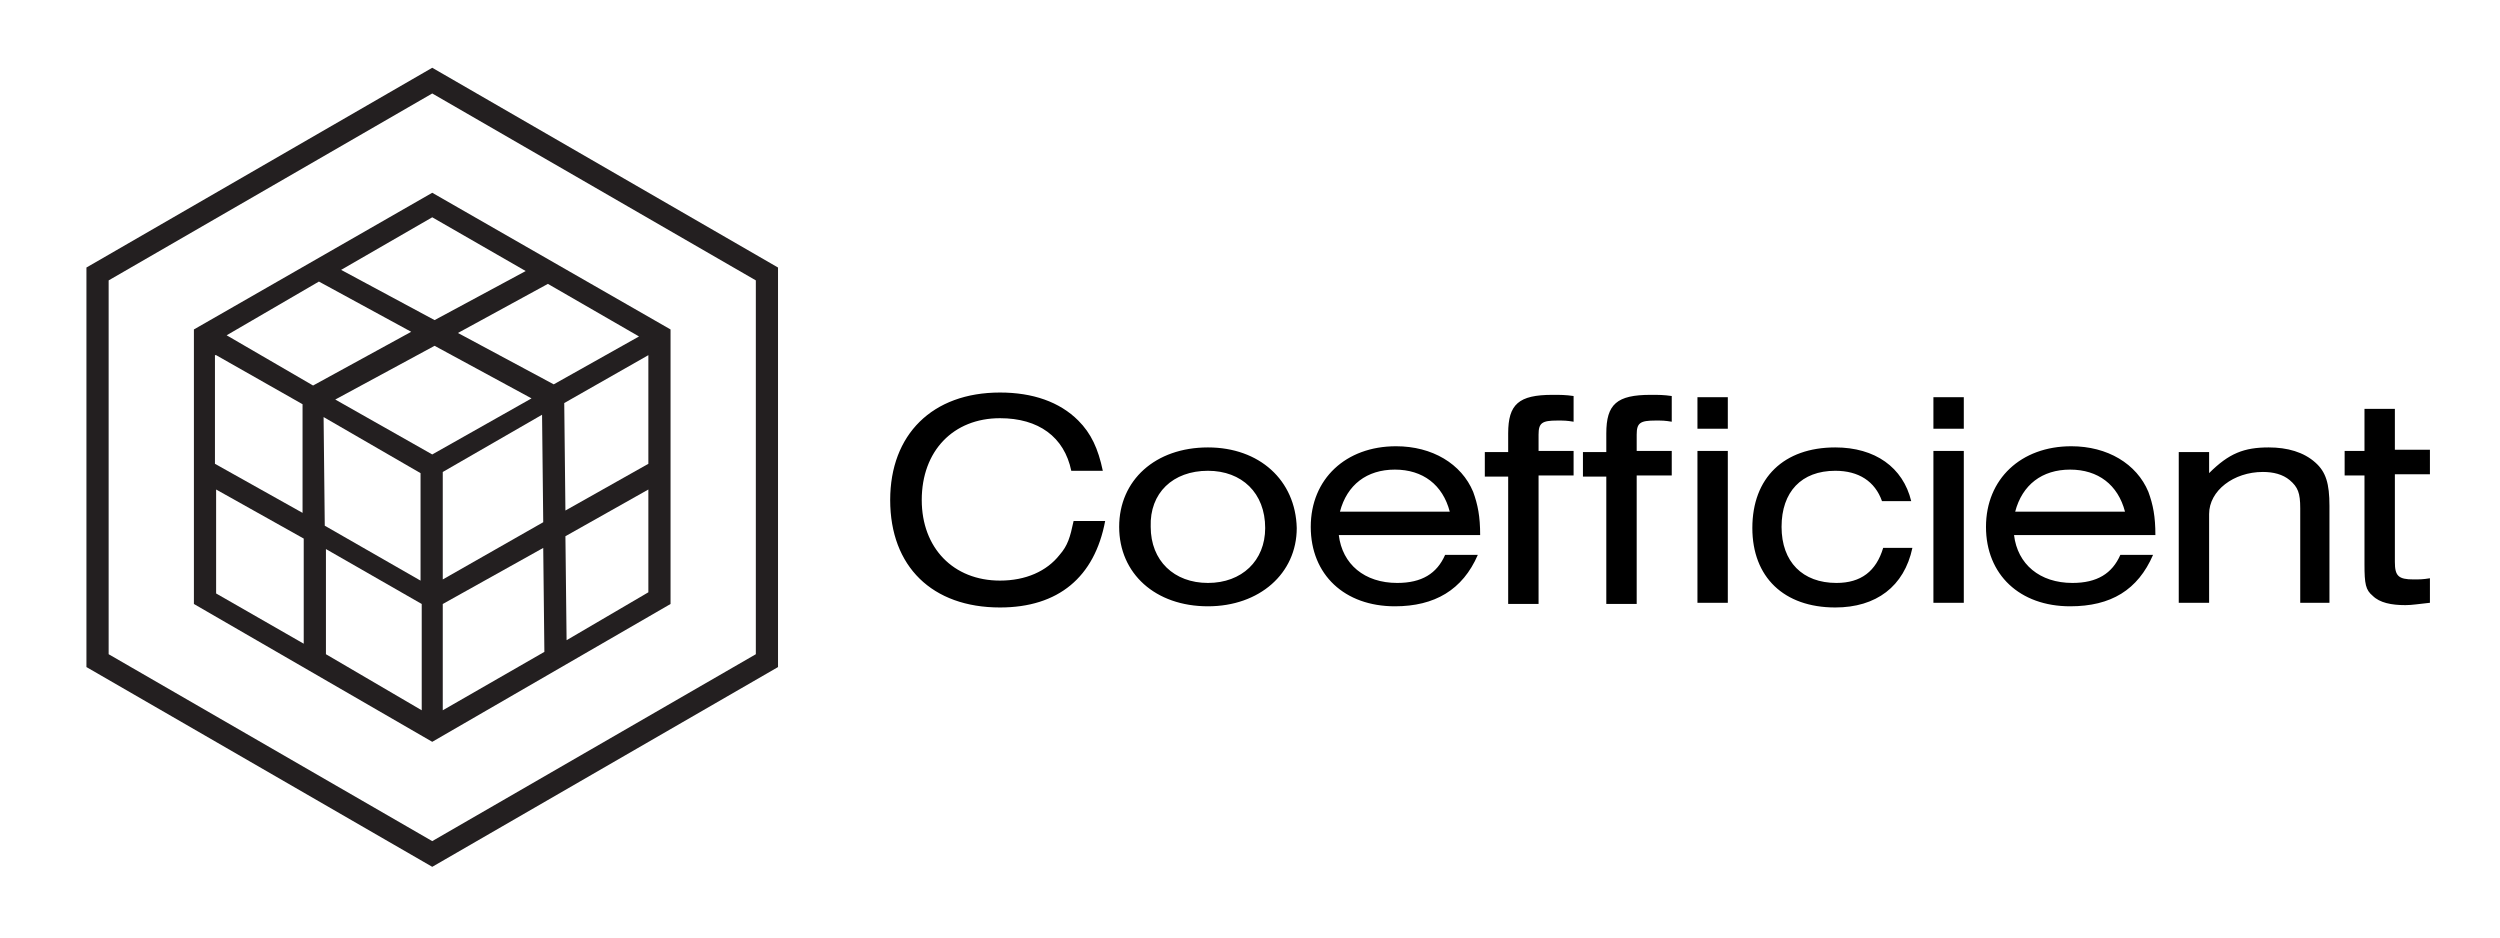
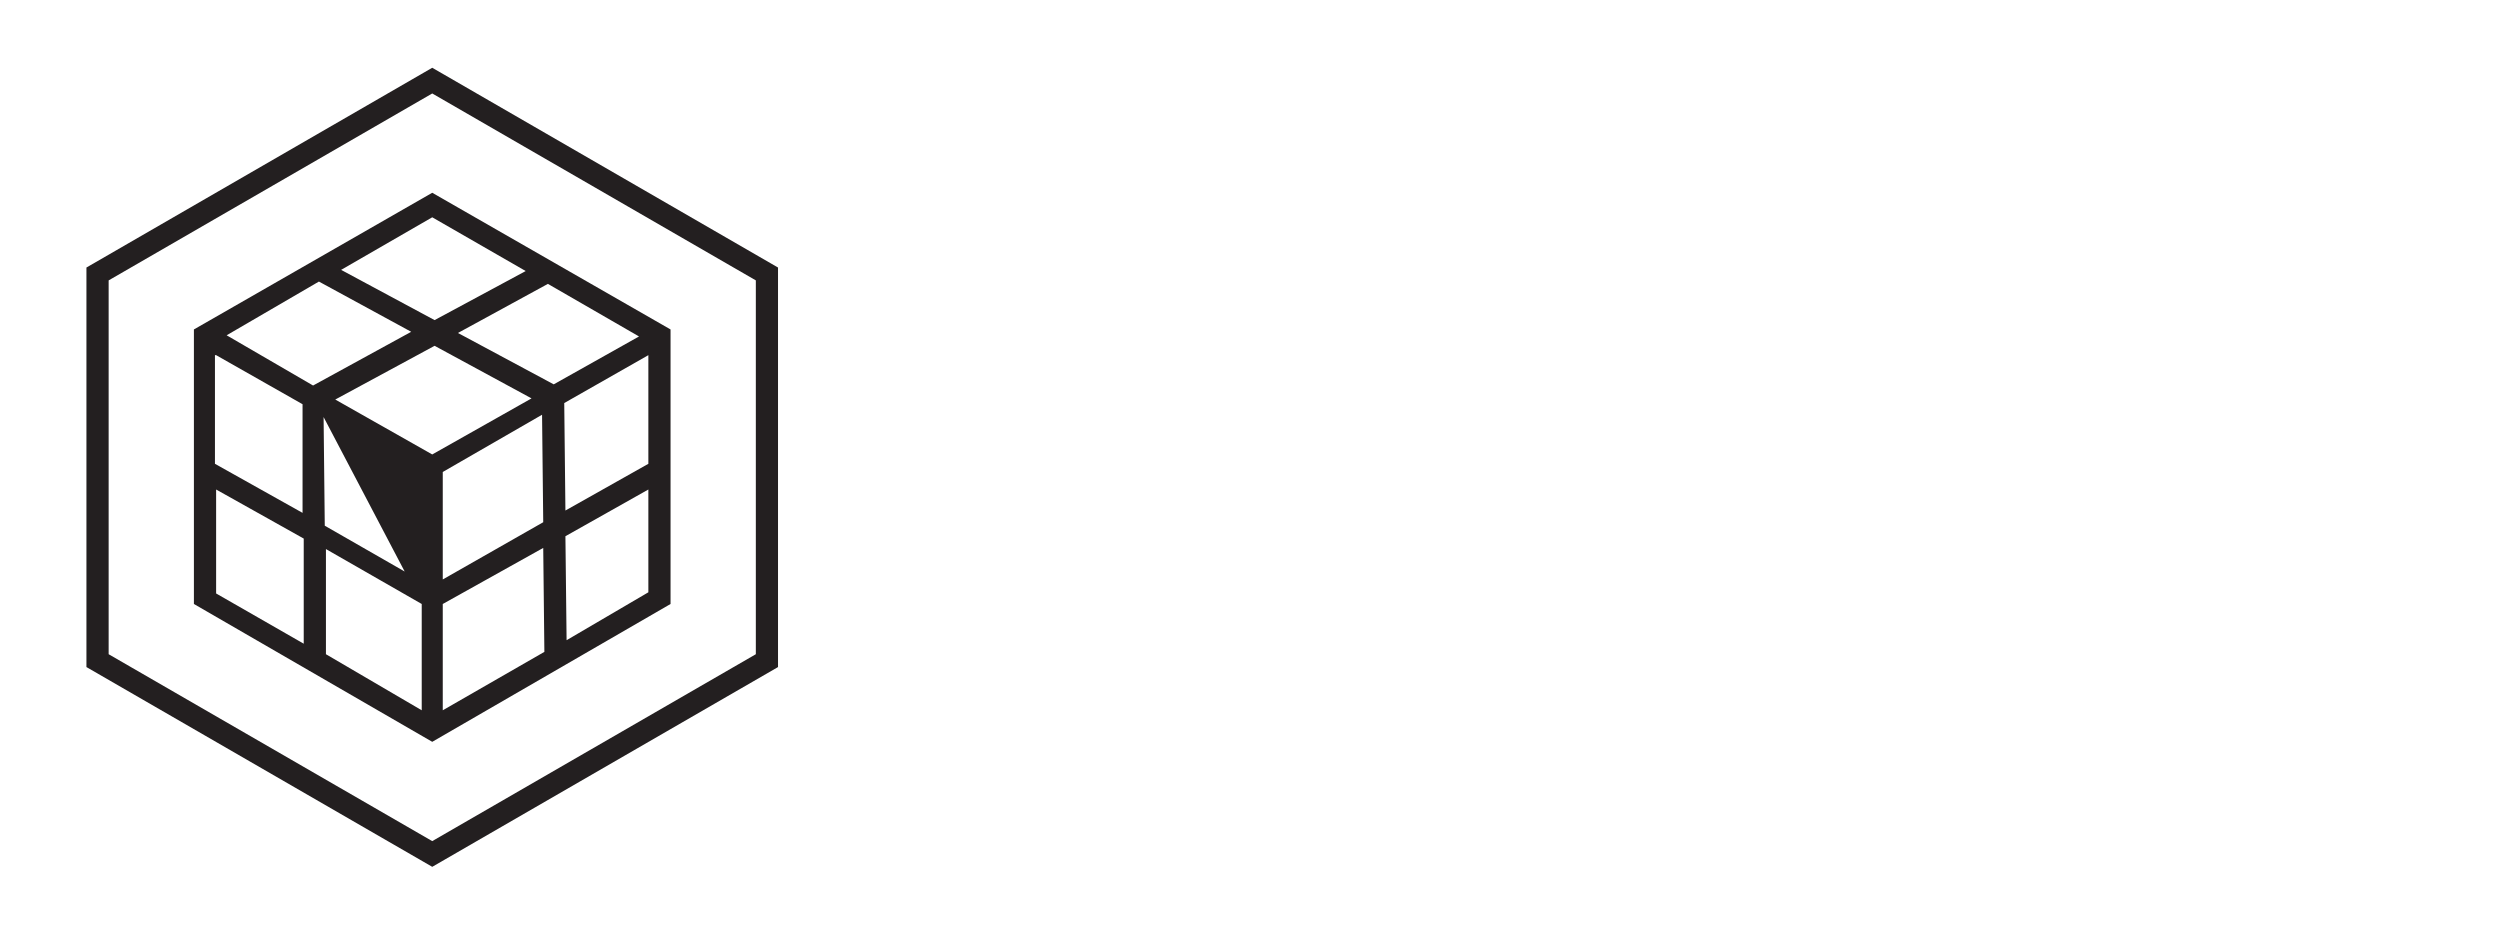
<svg xmlns="http://www.w3.org/2000/svg" fill="none" height="100%" overflow="visible" preserveAspectRatio="none" style="display: block;" viewBox="0 0 96 36" width="100%">
  <g id="Coefficient-logo 1">
-     <path d="M91.918 15.701H90.796V17.316H90.034V18.258H90.796V21.667C90.796 22.43 90.841 22.654 91.111 22.878C91.38 23.147 91.828 23.237 92.367 23.237C92.636 23.237 92.86 23.192 93.309 23.147V22.205C93.04 22.25 92.905 22.25 92.681 22.25C92.097 22.25 91.963 22.116 91.963 21.577V18.213H93.309V17.271H91.963V15.701H91.918ZM83.664 23.147H84.83V19.738C84.83 18.841 85.772 18.123 86.894 18.123C87.297 18.123 87.656 18.213 87.925 18.437C88.24 18.706 88.329 18.93 88.329 19.514V23.147H89.451V19.424C89.451 18.572 89.316 18.123 88.912 17.764C88.464 17.36 87.836 17.181 87.118 17.181C86.176 17.181 85.593 17.405 84.83 18.168V17.36H83.664V23.147ZM77.383 19.648C77.653 18.616 78.415 18.033 79.492 18.033C80.569 18.033 81.331 18.616 81.6 19.648H77.383ZM82.767 20.546C82.767 19.828 82.677 19.379 82.497 18.886C82.049 17.809 80.927 17.136 79.537 17.136C77.608 17.136 76.262 18.392 76.262 20.231C76.262 22.071 77.563 23.282 79.492 23.282C81.062 23.282 82.094 22.654 82.677 21.308H81.421C81.107 22.026 80.524 22.385 79.582 22.385C78.326 22.385 77.473 21.667 77.339 20.546H82.767ZM74.243 16.463H75.41V15.252H74.243V16.463ZM74.243 23.147H75.41V17.316H74.243V23.147ZM72.314 21.039C72.045 21.936 71.462 22.385 70.52 22.385C69.219 22.385 68.412 21.577 68.412 20.231C68.412 18.886 69.174 18.078 70.475 18.078C71.372 18.078 72 18.482 72.269 19.244H73.391C73.077 17.944 72 17.181 70.475 17.181C68.501 17.181 67.29 18.347 67.29 20.276C67.29 22.16 68.501 23.327 70.475 23.327C72.045 23.327 73.122 22.519 73.436 21.039H72.314ZM65.182 16.463H66.348V15.252H65.182V16.463ZM65.182 23.147H66.348V17.316H65.182V23.147ZM64.195 17.316H62.849V16.688C62.849 16.239 62.983 16.149 63.567 16.149C63.836 16.149 63.925 16.149 64.195 16.194V15.207C63.881 15.162 63.701 15.162 63.387 15.162C62.086 15.162 61.682 15.521 61.682 16.643V17.36H60.785V18.302H61.682V23.192H62.849V18.258H64.195V17.316ZM60.426 17.316H59.081V16.688C59.081 16.239 59.215 16.149 59.798 16.149C60.068 16.149 60.157 16.149 60.426 16.194V15.207C60.112 15.162 59.933 15.162 59.619 15.162C58.318 15.162 57.914 15.521 57.914 16.643V17.36H57.017V18.302H57.914V23.192H59.081V18.258H60.426V17.316ZM51.454 19.648C51.724 18.616 52.486 18.033 53.563 18.033C54.639 18.033 55.402 18.616 55.671 19.648H51.454ZM56.838 20.546C56.838 19.828 56.748 19.379 56.569 18.886C56.12 17.809 54.998 17.136 53.608 17.136C51.679 17.136 50.333 18.392 50.333 20.231C50.333 22.071 51.634 23.282 53.563 23.282C55.088 23.282 56.165 22.654 56.748 21.308H55.492C55.178 22.026 54.595 22.385 53.653 22.385C52.397 22.385 51.544 21.667 51.41 20.546H56.838ZM46.385 18.078C47.686 18.078 48.583 18.93 48.583 20.276C48.583 21.532 47.686 22.385 46.385 22.385C45.084 22.385 44.187 21.532 44.187 20.231C44.142 18.93 45.039 18.078 46.385 18.078ZM46.385 17.181C44.367 17.181 42.976 18.437 42.976 20.231C42.976 22.026 44.367 23.282 46.385 23.282C48.359 23.282 49.795 22.026 49.795 20.276C49.75 18.437 48.359 17.181 46.385 17.181ZM41.226 20.007C41.092 20.635 41.002 20.949 40.688 21.308C40.195 21.936 39.387 22.295 38.4 22.295C36.606 22.295 35.395 21.039 35.395 19.2C35.395 17.316 36.606 16.059 38.4 16.059C39.881 16.059 40.867 16.777 41.137 18.078H42.348C42.169 17.226 41.899 16.643 41.406 16.149C40.688 15.431 39.656 15.073 38.4 15.073C35.798 15.073 34.183 16.688 34.183 19.2C34.183 21.757 35.798 23.327 38.4 23.327C40.643 23.327 42.034 22.16 42.438 20.007H41.226Z" fill="black" id="Vector" />
    <g id="Group">
      <path d="M4.172 25.122V10.767L16.598 3.589L29.024 10.767V25.122L16.598 32.299L4.172 25.122ZM16.598 2.602L3.319 10.273V25.615L16.598 33.286L29.876 25.615V10.273L16.598 2.602Z" fill="#231F20" id="Vector_2" />
-       <path d="M21.757 24.584L21.712 20.591L24.897 18.797V22.744L21.757 24.584ZM8.299 18.797L11.663 20.681V24.718L8.299 22.789V18.797ZM21.263 14.759L17.585 12.786L21.039 10.901L24.538 12.92L21.263 14.759ZM17.002 22.251V18.124L20.815 15.926L20.86 20.053L17.002 22.251ZM17.002 23.193L20.86 21.04L20.904 25.032L17.002 27.275V23.193ZM16.194 23.193V27.275L12.516 25.122V21.084L16.194 23.193ZM12.426 16.015L16.149 18.169V22.296L12.471 20.187L12.426 16.015ZM12.022 14.804L8.703 12.875L12.246 10.812L15.79 12.741L12.022 14.804ZM16.598 17.451L12.874 15.342L16.688 13.279L20.411 15.298L16.598 17.451ZM8.299 13.638L11.618 15.522V19.694L8.254 17.81V13.638H8.299ZM24.897 17.81L21.712 19.604L21.667 15.477L24.897 13.638V17.81ZM20.187 10.408L16.688 12.292L13.099 10.363L16.598 8.344L20.187 10.408ZM7.446 12.651V23.193L16.598 28.486L25.749 23.193V12.651L16.598 7.402L7.446 12.651Z" fill="#231F20" id="Vector_3" />
+       <path d="M21.757 24.584L21.712 20.591L24.897 18.797V22.744L21.757 24.584ZM8.299 18.797L11.663 20.681V24.718L8.299 22.789V18.797ZM21.263 14.759L17.585 12.786L21.039 10.901L24.538 12.92L21.263 14.759ZM17.002 22.251V18.124L20.815 15.926L20.86 20.053L17.002 22.251ZM17.002 23.193L20.86 21.04L20.904 25.032L17.002 27.275V23.193ZM16.194 23.193V27.275L12.516 25.122V21.084L16.194 23.193ZL16.149 18.169V22.296L12.471 20.187L12.426 16.015ZM12.022 14.804L8.703 12.875L12.246 10.812L15.79 12.741L12.022 14.804ZM16.598 17.451L12.874 15.342L16.688 13.279L20.411 15.298L16.598 17.451ZM8.299 13.638L11.618 15.522V19.694L8.254 17.81V13.638H8.299ZM24.897 17.81L21.712 19.604L21.667 15.477L24.897 13.638V17.81ZM20.187 10.408L16.688 12.292L13.099 10.363L16.598 8.344L20.187 10.408ZM7.446 12.651V23.193L16.598 28.486L25.749 23.193V12.651L16.598 7.402L7.446 12.651Z" fill="#231F20" id="Vector_3" />
    </g>
  </g>
</svg>